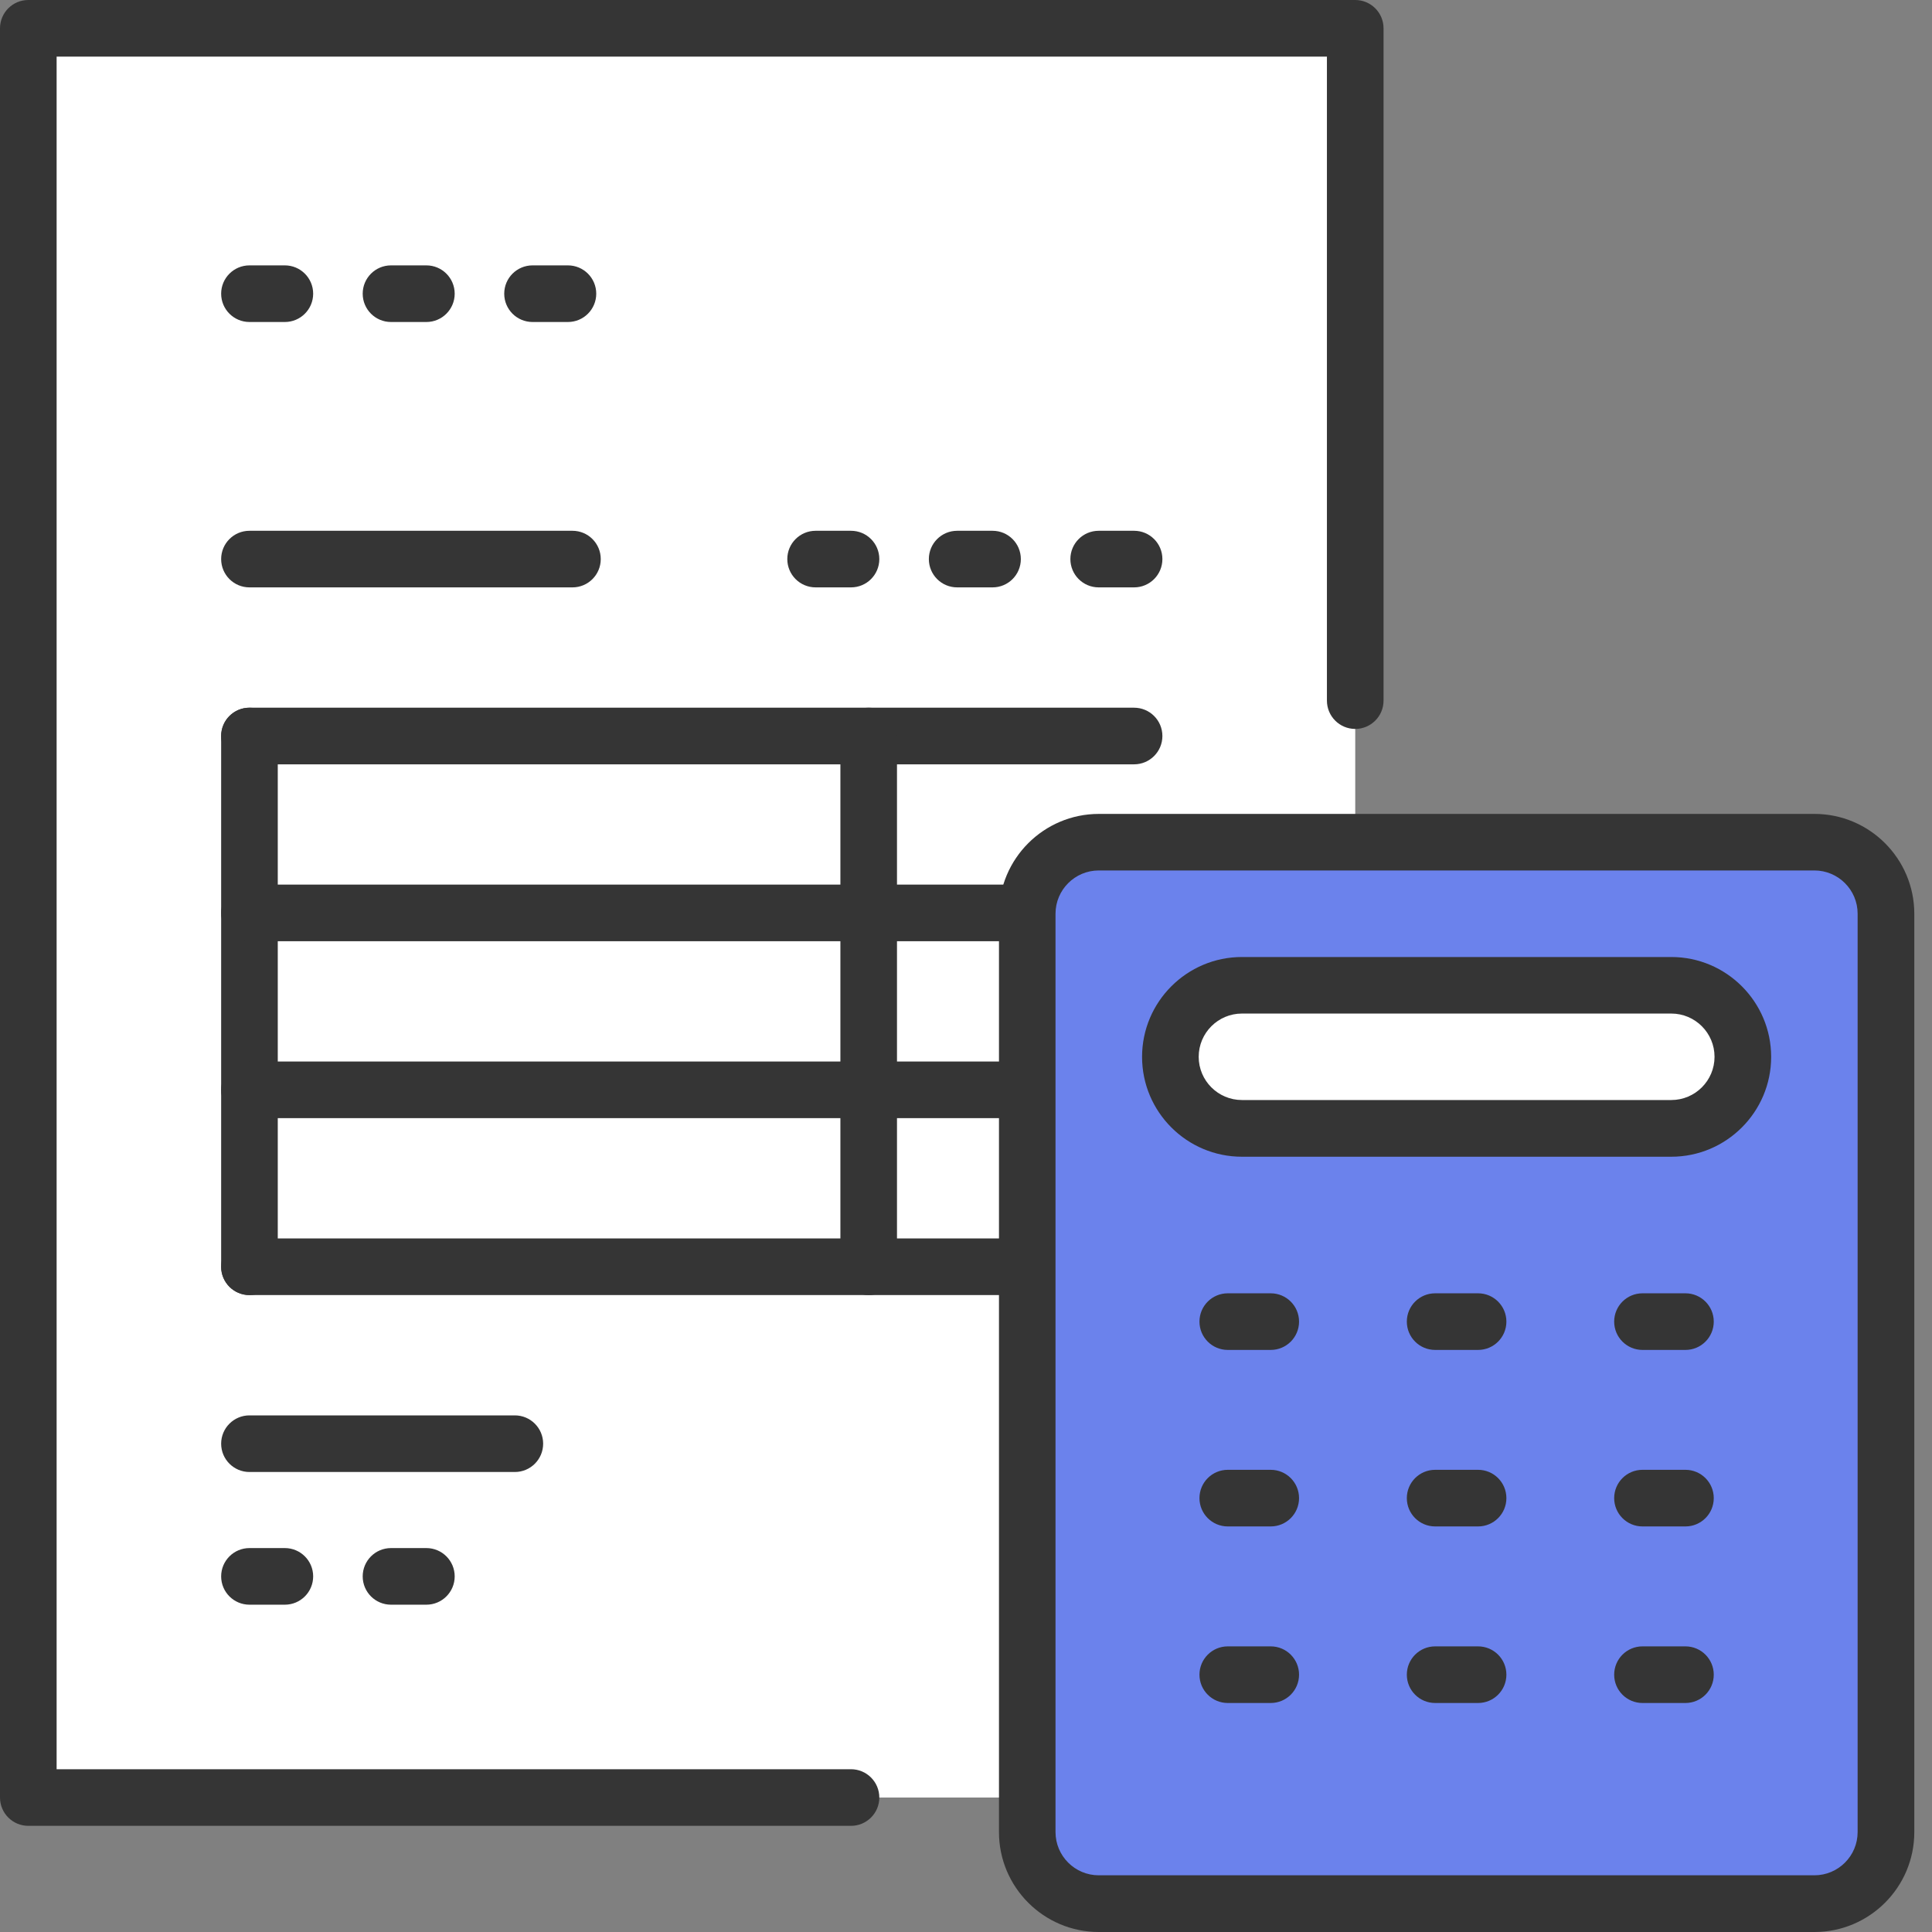
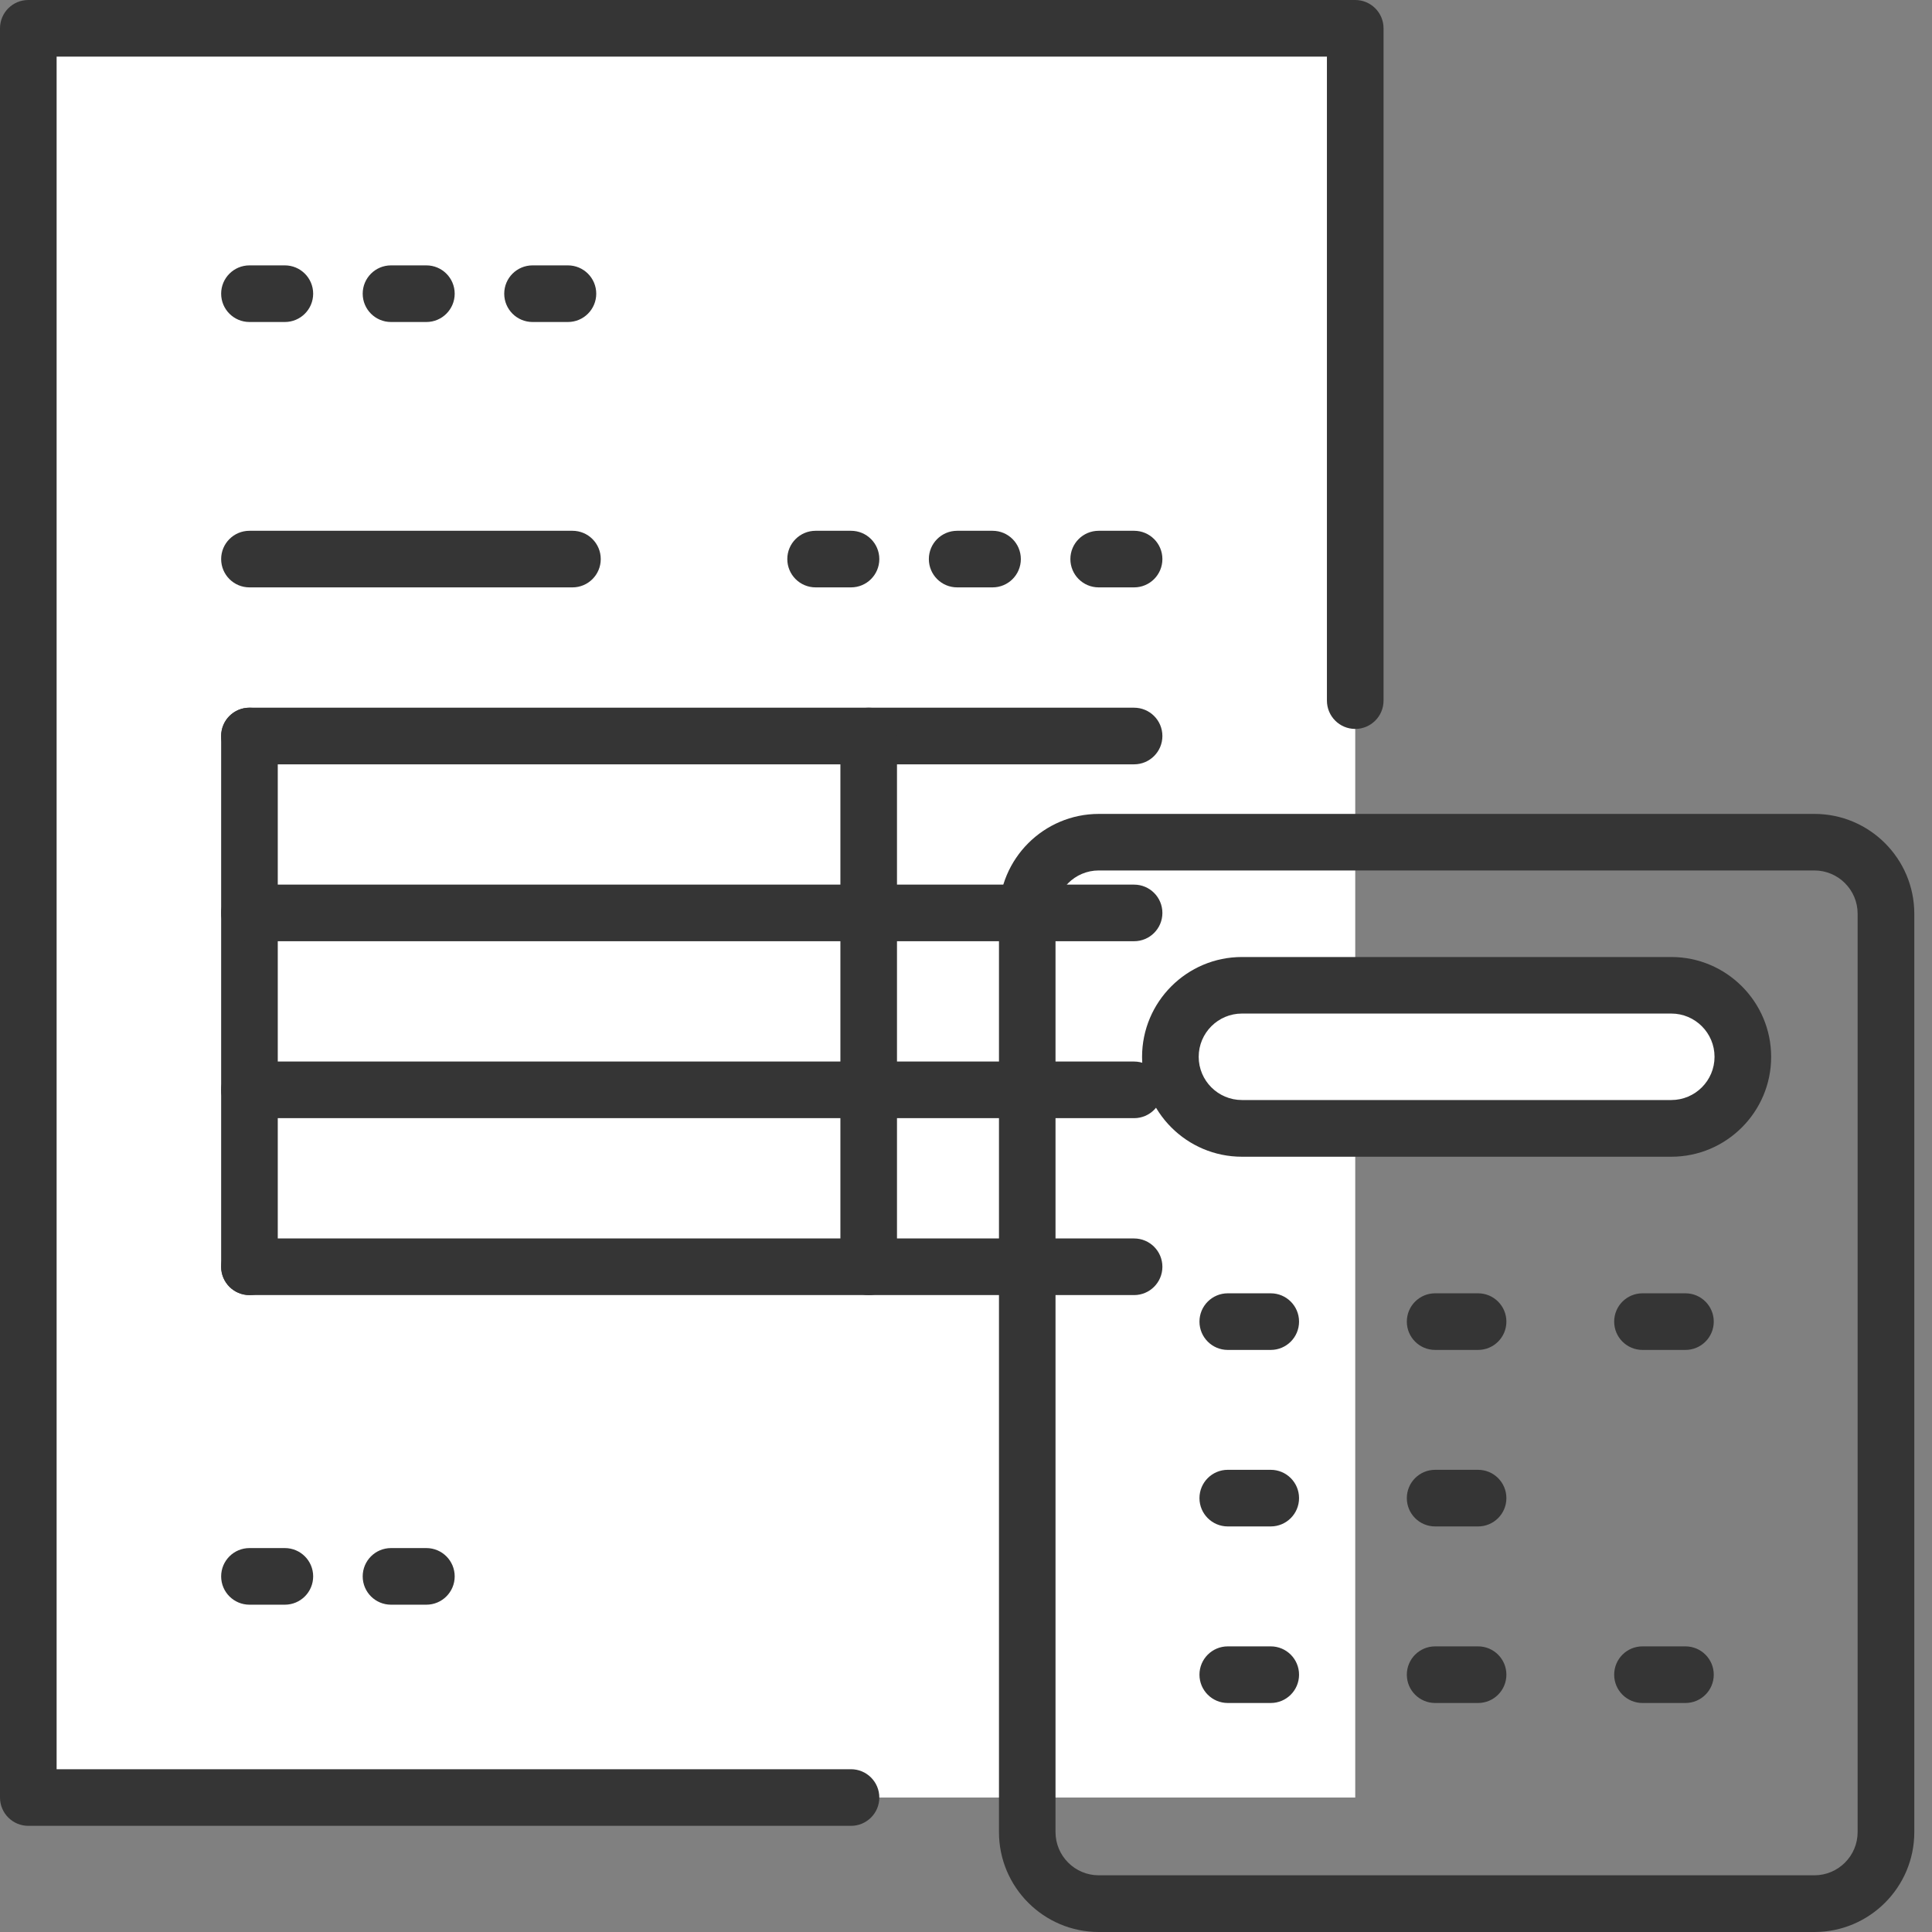
<svg xmlns="http://www.w3.org/2000/svg" width="75" height="75" viewBox="0 0 75 75" fill="none">
  <rect x="0" y="0" width="75" height="75" fill="#808080" stroke="none" />
  <path d="M52.61 1.099H1.099V69.78H52.61V1.099Z" fill="white" />
  <path d="M44.025 29.671H9.684C9.077 29.671 8.585 29.179 8.585 28.572C8.585 27.964 9.077 27.473 9.684 27.473H44.025C44.632 27.473 45.124 27.964 45.124 28.572C45.124 29.179 44.632 29.671 44.025 29.671Z" fill="#353535" />
  <path d="M9.684 50.275C9.077 50.275 8.585 49.783 8.585 49.176V28.572C8.585 27.964 9.077 27.473 9.684 27.473C10.291 27.473 10.783 27.964 10.783 28.572V49.176C10.783 49.783 10.291 50.275 9.684 50.275Z" fill="#353535" />
  <path d="M33.722 50.275C33.115 50.275 32.624 49.783 32.624 49.176V28.572C32.624 27.964 33.115 27.473 33.722 27.473C34.33 27.473 34.821 27.964 34.821 28.572V49.176C34.821 49.783 34.33 50.275 33.722 50.275Z" fill="#353535" />
  <path d="M22.223 22.802H9.684C9.077 22.802 8.585 22.311 8.585 21.703C8.585 21.096 9.077 20.605 9.684 20.605H22.223C22.83 20.605 23.321 21.096 23.321 21.703C23.321 22.311 22.83 22.802 22.223 22.802Z" fill="#353535" />
-   <path d="M19.986 57.143H9.684C9.077 57.143 8.585 56.651 8.585 56.044C8.585 55.437 9.077 54.945 9.684 54.945H19.986C20.593 54.945 21.085 55.437 21.085 56.044C21.085 56.651 20.593 57.143 19.986 57.143Z" fill="#353535" />
  <path d="M44.025 36.538H9.684C9.077 36.538 8.585 36.047 8.585 35.44C8.585 34.832 9.077 34.341 9.684 34.341H44.025C44.632 34.341 45.124 34.832 45.124 35.44C45.124 36.047 44.632 36.538 44.025 36.538Z" fill="#353535" />
  <path d="M44.025 43.407H9.684C9.077 43.407 8.585 42.915 8.585 42.308C8.585 41.7 9.077 41.209 9.684 41.209H44.025C44.632 41.209 45.124 41.7 45.124 42.308C45.124 42.915 44.632 43.407 44.025 43.407Z" fill="#353535" />
  <path d="M44.025 50.275H9.684C9.077 50.275 8.585 49.783 8.585 49.176C8.585 48.569 9.077 48.077 9.684 48.077H44.025C44.632 48.077 45.124 48.569 45.124 49.176C45.124 49.783 44.632 50.275 44.025 50.275Z" fill="#353535" />
  <path d="M11.058 12.5H9.684C9.077 12.5 8.585 12.008 8.585 11.401C8.585 10.794 9.077 10.302 9.684 10.302H11.058C11.665 10.302 12.157 10.794 12.157 11.401C12.157 12.008 11.665 12.5 11.058 12.5Z" fill="#353535" />
  <path d="M16.552 12.5H15.179C14.571 12.5 14.08 12.008 14.08 11.401C14.08 10.794 14.571 10.302 15.179 10.302H16.552C17.159 10.302 17.651 10.794 17.651 11.401C17.651 12.008 17.159 12.5 16.552 12.5Z" fill="#353535" />
  <path d="M22.047 12.5H20.673C20.066 12.5 19.574 12.008 19.574 11.401C19.574 10.794 20.066 10.302 20.673 10.302H22.047C22.654 10.302 23.146 10.794 23.146 11.401C23.146 12.008 22.654 12.5 22.047 12.5Z" fill="#353535" />
  <path d="M33.036 22.802H31.662C31.055 22.802 30.563 22.311 30.563 21.703C30.563 21.096 31.055 20.605 31.662 20.605H33.036C33.643 20.605 34.135 21.096 34.135 21.703C34.135 22.311 33.643 22.802 33.036 22.802Z" fill="#353535" />
  <path d="M38.53 22.802H37.157C36.55 22.802 36.058 22.311 36.058 21.703C36.058 21.096 36.55 20.605 37.157 20.605H38.53C39.138 20.605 39.629 21.096 39.629 21.703C39.629 22.311 39.138 22.802 38.53 22.802Z" fill="#353535" />
  <path d="M44.025 22.802H42.651C42.044 22.802 41.552 22.311 41.552 21.703C41.552 21.096 42.044 20.605 42.651 20.605H44.025C44.632 20.605 45.124 21.096 45.124 21.703C45.124 22.311 44.632 22.802 44.025 22.802Z" fill="#353535" />
  <path d="M11.058 62.294H9.684C9.077 62.294 8.585 61.802 8.585 61.195C8.585 60.588 9.077 60.096 9.684 60.096H11.058C11.665 60.096 12.157 60.588 12.157 61.195C12.157 61.802 11.665 62.294 11.058 62.294Z" fill="#353535" />
  <path d="M16.552 62.294H15.179C14.571 62.294 14.08 61.802 14.08 61.195C14.08 60.588 14.571 60.096 15.179 60.096H16.552C17.159 60.096 17.651 60.588 17.651 61.195C17.651 61.802 17.159 62.294 16.552 62.294Z" fill="#353535" />
-   <path d="M70.437 32.692H42.654C41.12 32.692 39.876 33.936 39.876 35.47V71.124C39.876 72.657 41.12 73.901 42.654 73.901H70.437C71.971 73.901 73.214 72.657 73.214 71.124V35.47C73.214 33.936 71.971 32.692 70.437 32.692Z" fill="#6B82EC" />
  <path d="M70.437 75H42.657C40.519 75 38.78 73.261 38.78 71.124V35.473C38.78 33.335 40.519 31.596 42.657 31.596H70.437C72.574 31.596 74.313 33.335 74.313 35.473V71.124C74.313 73.261 72.574 75 70.437 75ZM42.654 33.791C41.728 33.791 40.975 34.544 40.975 35.47V71.121C40.975 72.047 41.728 72.799 42.654 72.799H70.434C71.36 72.799 72.113 72.047 72.113 71.121V35.47C72.113 34.544 71.36 33.791 70.434 33.791H42.654Z" fill="#353535" />
  <path d="M64.879 43.805H48.212C46.679 43.805 45.434 42.56 45.434 41.028C45.434 39.495 46.679 38.25 48.212 38.25H64.879C66.412 38.25 67.657 39.495 67.657 41.028C67.657 42.56 66.412 43.805 64.879 43.805Z" fill="white" />
  <path d="M64.879 44.904H48.212C46.074 44.904 44.335 43.165 44.335 41.028C44.335 38.89 46.074 37.151 48.212 37.151H64.879C67.016 37.151 68.756 38.89 68.756 41.028C68.756 43.165 67.016 44.904 64.879 44.904ZM48.212 39.346C47.286 39.346 46.533 40.099 46.533 41.025C46.533 41.951 47.286 42.703 48.212 42.703H64.879C65.805 42.703 66.558 41.951 66.558 41.025C66.558 40.099 65.805 39.346 64.879 39.346H48.212Z" fill="#353535" />
  <path d="M49.33 52.404H47.662C47.055 52.404 46.563 51.912 46.563 51.305C46.563 50.698 47.055 50.206 47.662 50.206H49.33C49.937 50.206 50.429 50.698 50.429 51.305C50.429 51.912 49.937 52.404 49.33 52.404Z" fill="#353535" />
  <path d="M57.379 52.404H55.712C55.104 52.404 54.613 51.912 54.613 51.305C54.613 50.698 55.104 50.206 55.712 50.206H57.379C57.986 50.206 58.478 50.698 58.478 51.305C58.478 51.912 57.986 52.404 57.379 52.404Z" fill="#353535" />
  <path d="M65.429 52.404H63.761C63.154 52.404 62.662 51.912 62.662 51.305C62.662 50.698 63.154 50.206 63.761 50.206H65.429C66.036 50.206 66.528 50.698 66.528 51.305C66.528 51.912 66.036 52.404 65.429 52.404Z" fill="#353535" />
  <path d="M49.33 59.256H47.662C47.055 59.256 46.563 58.764 46.563 58.157C46.563 57.55 47.055 57.058 47.662 57.058H49.33C49.937 57.058 50.429 57.55 50.429 58.157C50.429 58.764 49.937 59.256 49.33 59.256Z" fill="#353535" />
  <path d="M57.379 59.256H55.712C55.104 59.256 54.613 58.764 54.613 58.157C54.613 57.55 55.104 57.058 55.712 57.058H57.379C57.986 57.058 58.478 57.55 58.478 58.157C58.478 58.764 57.986 59.256 57.379 59.256Z" fill="#353535" />
-   <path d="M65.429 59.256H63.761C63.154 59.256 62.662 58.764 62.662 58.157C62.662 57.55 63.154 57.058 63.761 57.058H65.429C66.036 57.058 66.528 57.55 66.528 58.157C66.528 58.764 66.036 59.256 65.429 59.256Z" fill="#353535" />
  <path d="M49.33 66.11H47.662C47.055 66.11 46.563 65.618 46.563 65.011C46.563 64.404 47.055 63.912 47.662 63.912H49.33C49.937 63.912 50.429 64.404 50.429 65.011C50.429 65.618 49.937 66.11 49.33 66.11Z" fill="#353535" />
  <path d="M57.379 66.11H55.712C55.104 66.11 54.613 65.618 54.613 65.011C54.613 64.404 55.104 63.912 55.712 63.912H57.379C57.986 63.912 58.478 64.404 58.478 65.011C58.478 65.618 57.986 66.11 57.379 66.11Z" fill="#353535" />
  <path d="M65.429 66.11H63.761C63.154 66.11 62.662 65.618 62.662 65.011C62.662 64.404 63.154 63.912 63.761 63.912H65.429C66.036 63.912 66.528 64.404 66.528 65.011C66.528 65.618 66.036 66.11 65.429 66.11Z" fill="#353535" />
  <path d="M33.036 70.879H1.099C0.492 70.879 0 70.387 0 69.78V1.099C0 0.492 0.492 0 1.099 0H52.61C53.217 0 53.709 0.492 53.709 1.099V27.198C53.709 27.805 53.217 28.297 52.61 28.297C52.003 28.297 51.511 27.805 51.511 27.198V2.198H2.198V68.681H33.036C33.643 68.681 34.135 69.173 34.135 69.78C34.135 70.387 33.643 70.879 33.036 70.879Z" fill="#353535" />
</svg>